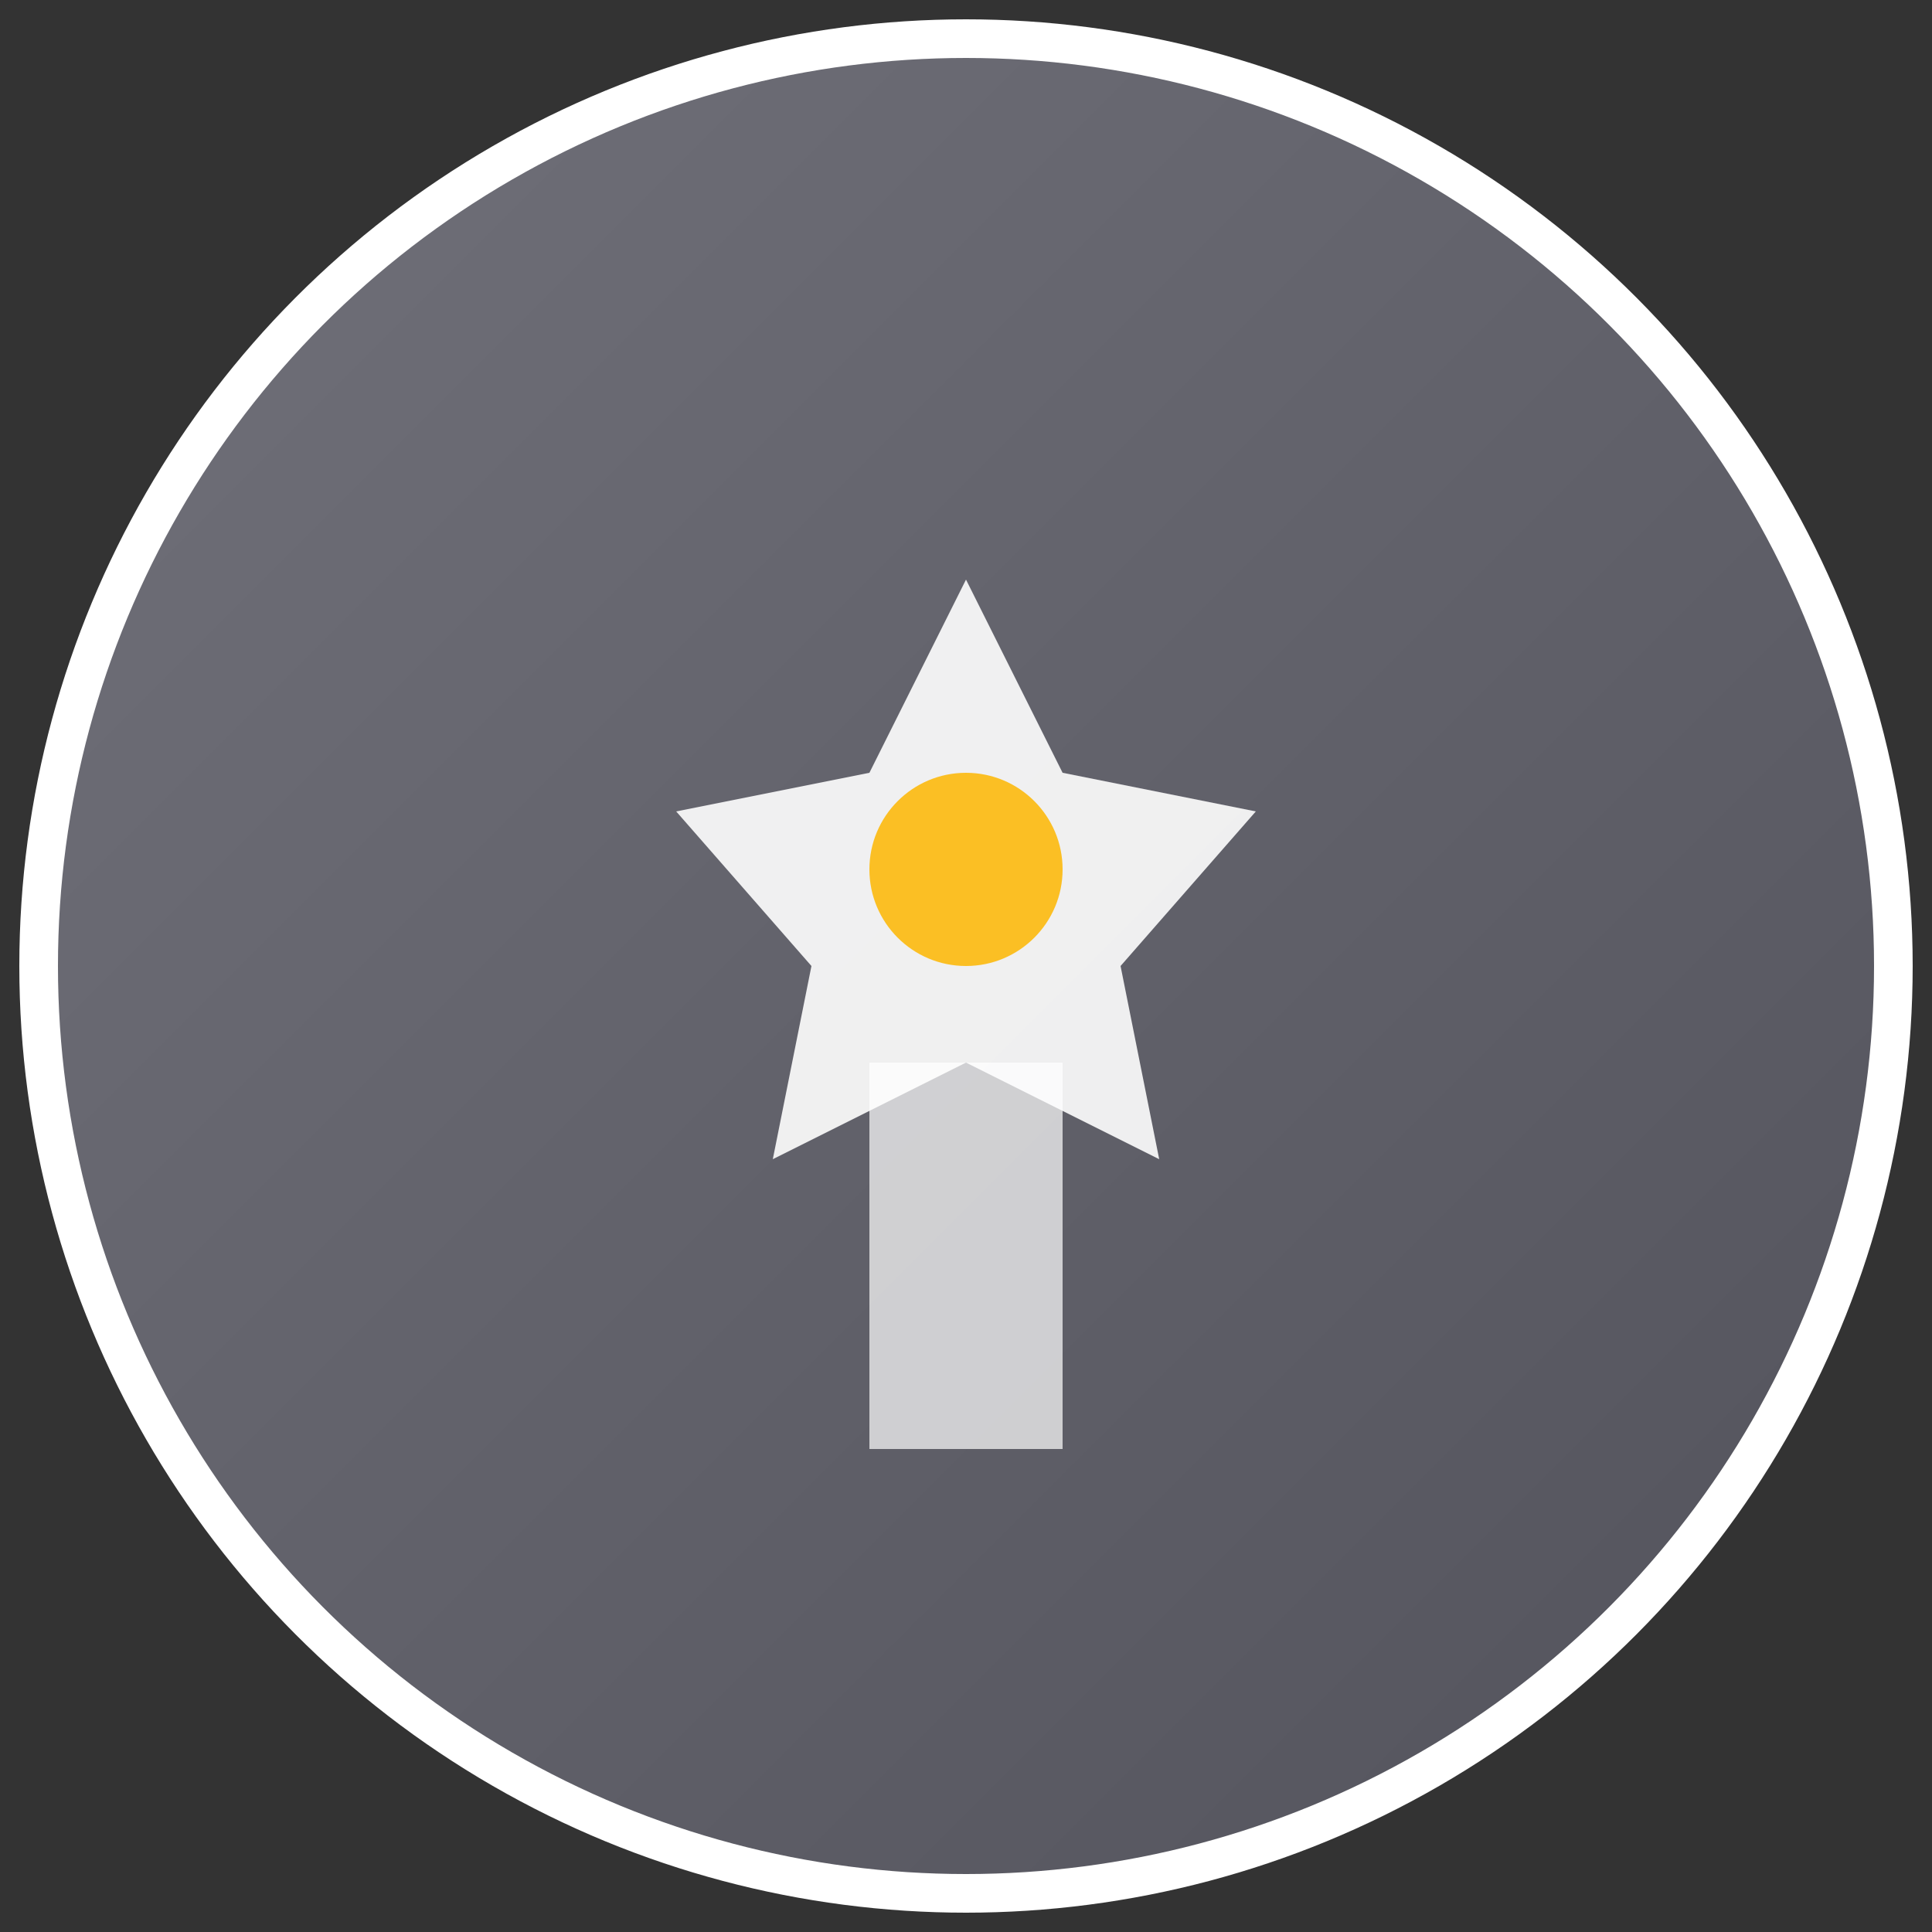
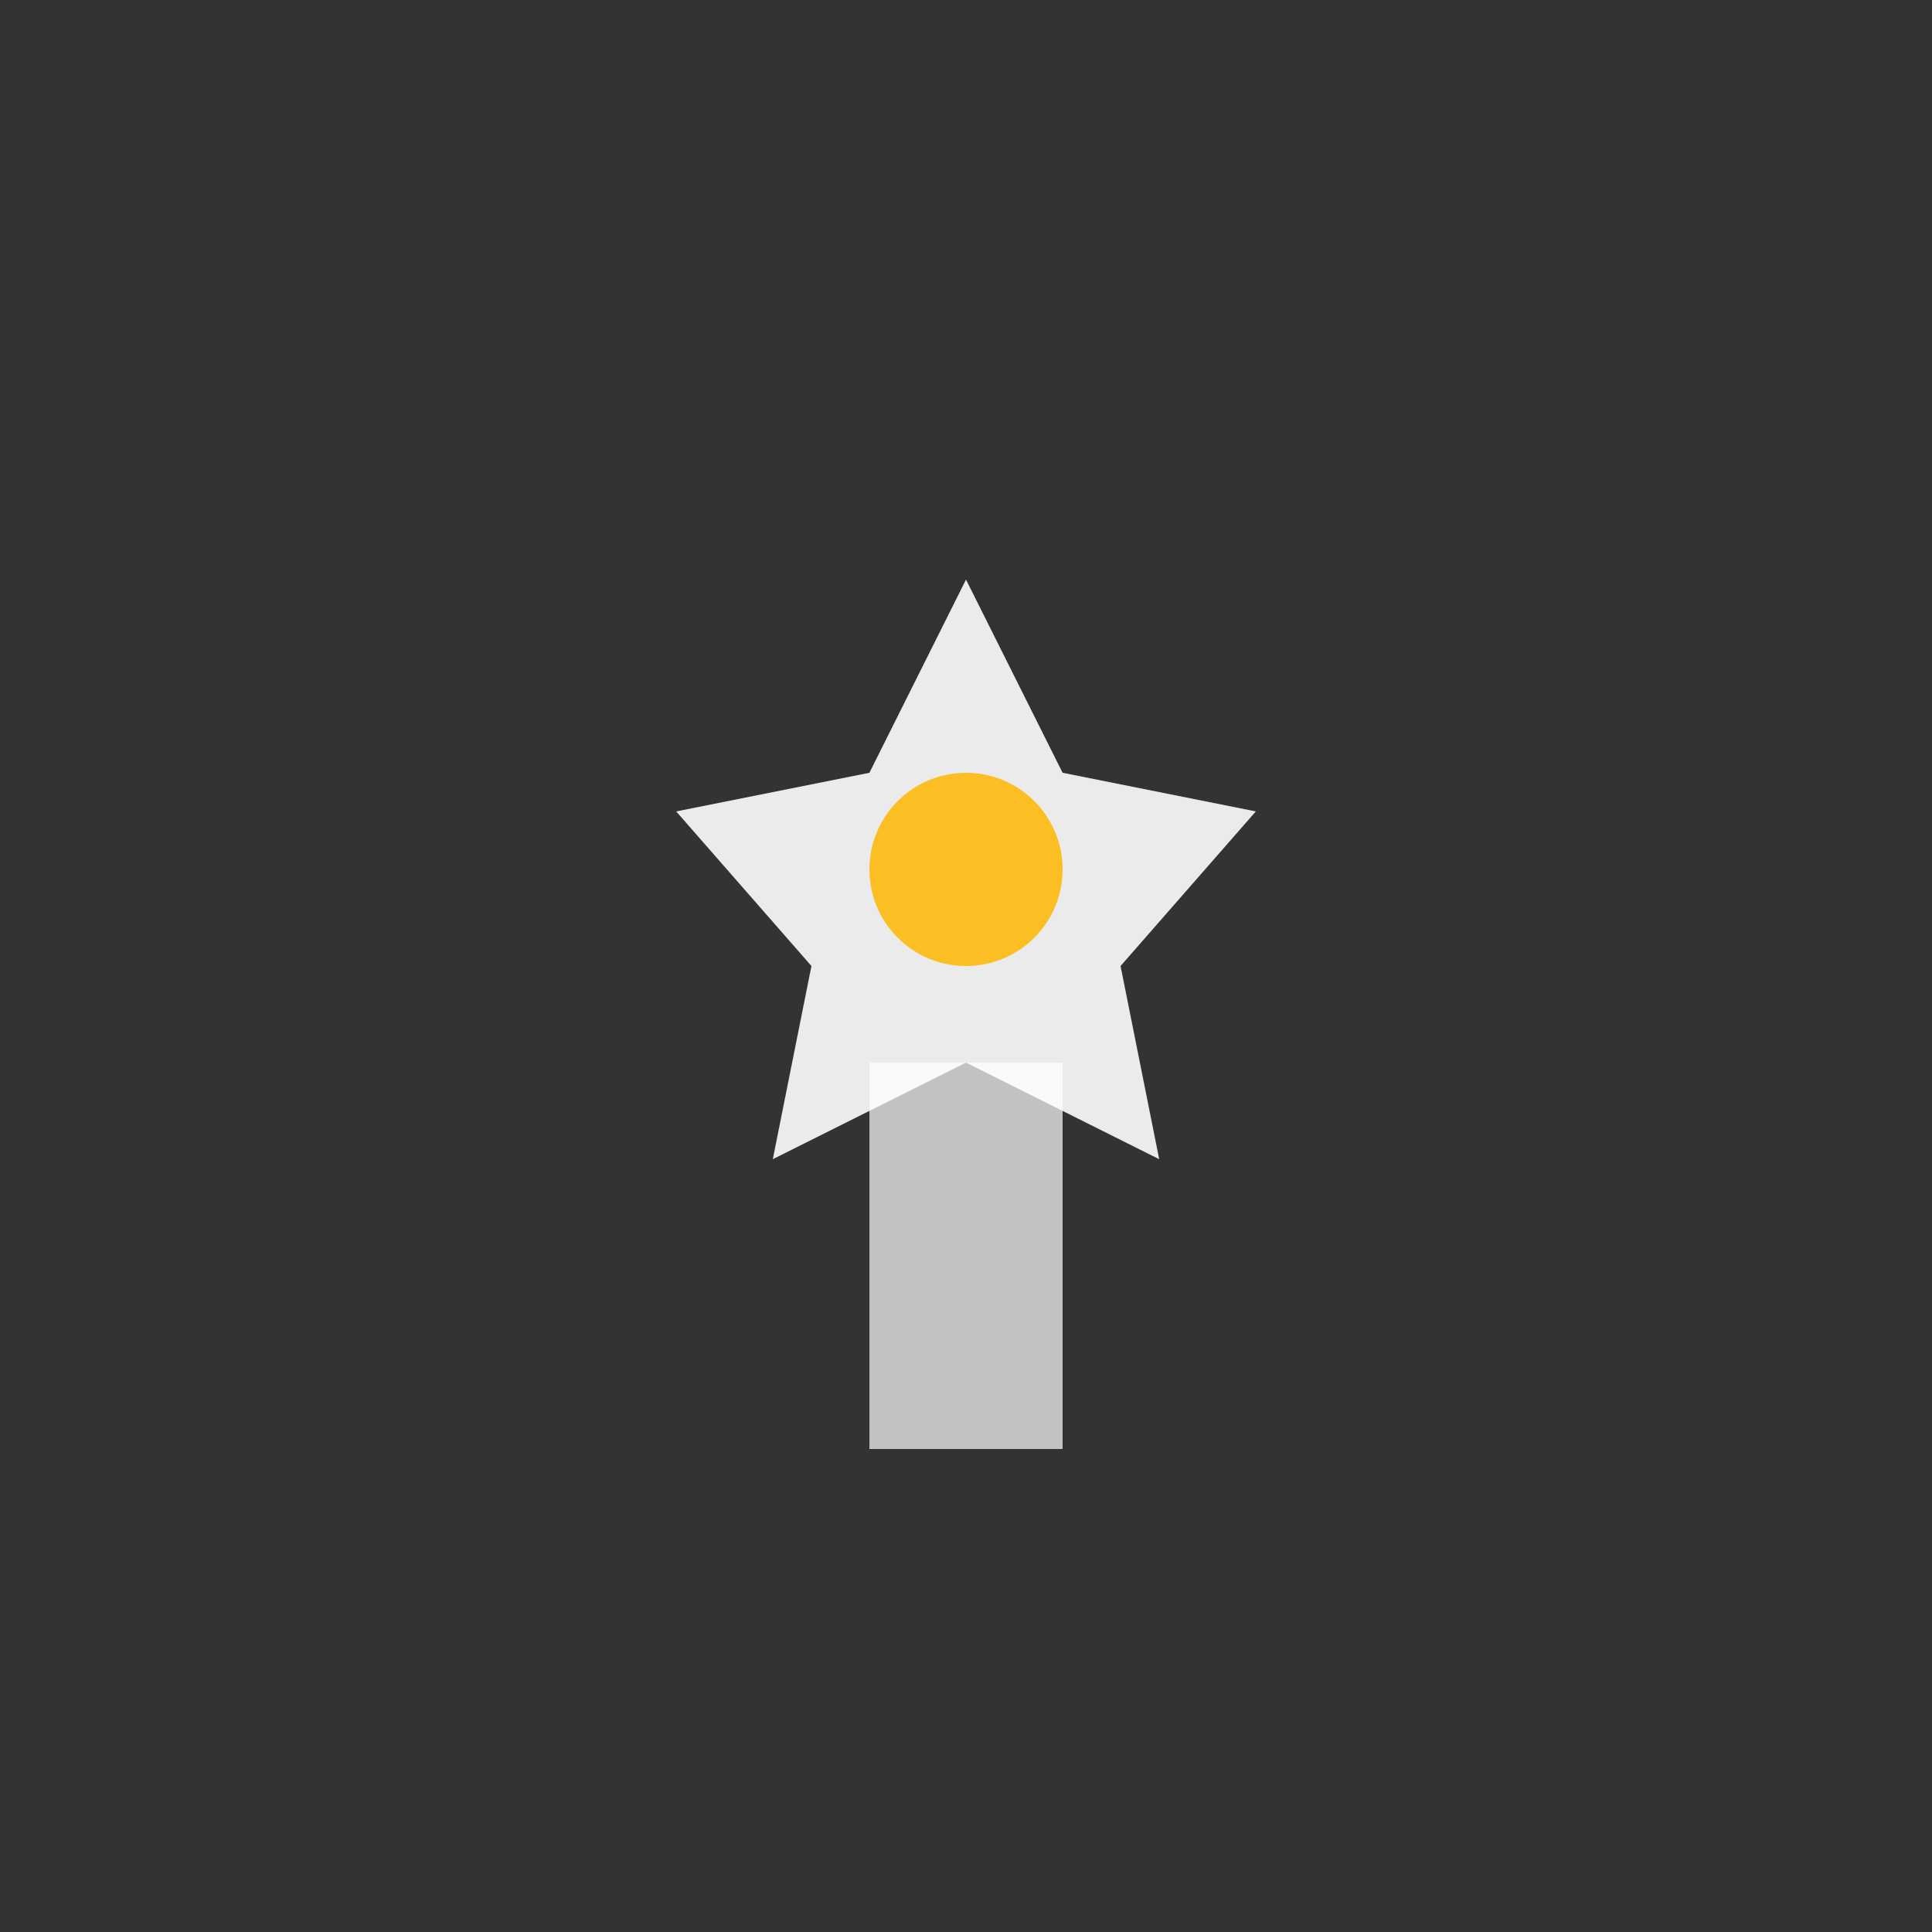
<svg xmlns="http://www.w3.org/2000/svg" viewBox="0 0 100 100" width="100" height="100">
  <rect x="0" y="0" width="100" height="100" fill="#333333" stroke="none" />
  <defs>
    <linearGradient id="veteranGrad" x1="0%" y1="0%" x2="100%" y2="100%">
      <stop offset="0%" style="stop-color:#71717a;stop-opacity:1" />
      <stop offset="100%" style="stop-color:#52525b;stop-opacity:1" />
    </linearGradient>
  </defs>
-   <circle cx="50" cy="50" r="48" fill="url(#veteranGrad)" stroke="#fff" stroke-width="2" />
  <polygon points="50,30 45,40 35,42 42,50 40,60 50,55 60,60 58,50 65,42 55,40" fill="#fff" opacity="0.9" />
  <rect x="45" y="55" width="10" height="20" fill="#fff" opacity="0.7" />
  <circle cx="50" cy="45" r="5" fill="#fbbf24" />
</svg>